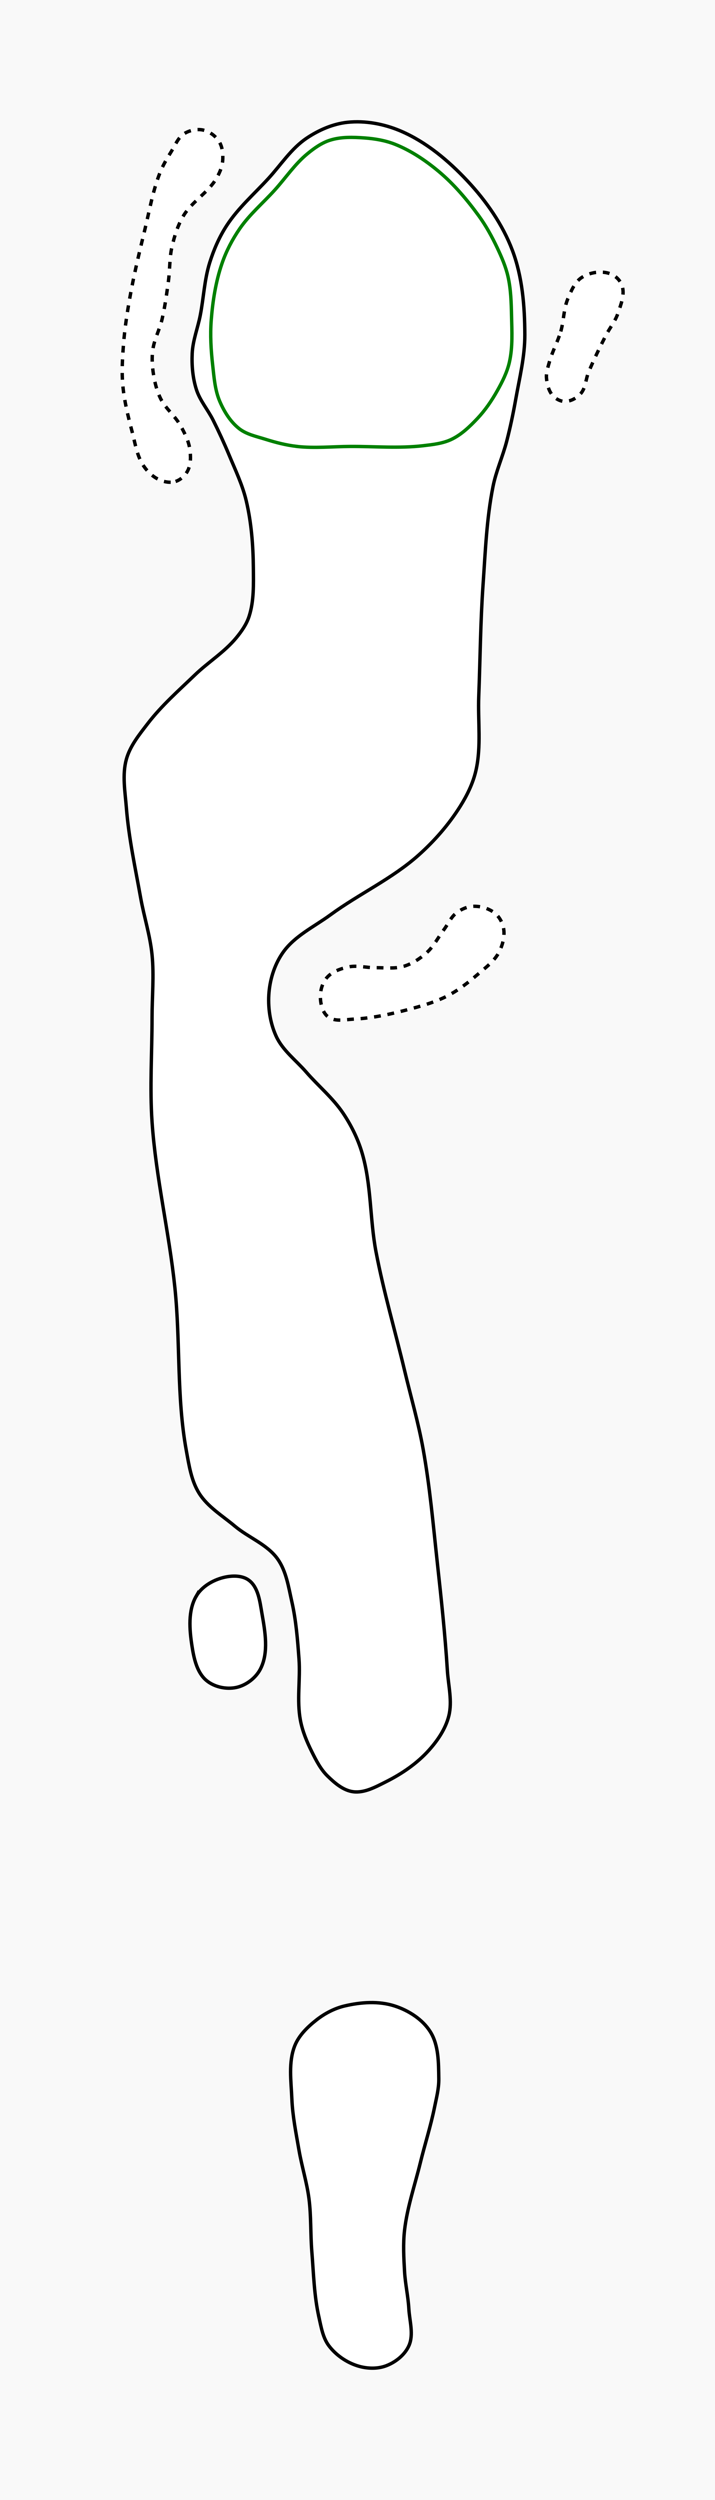
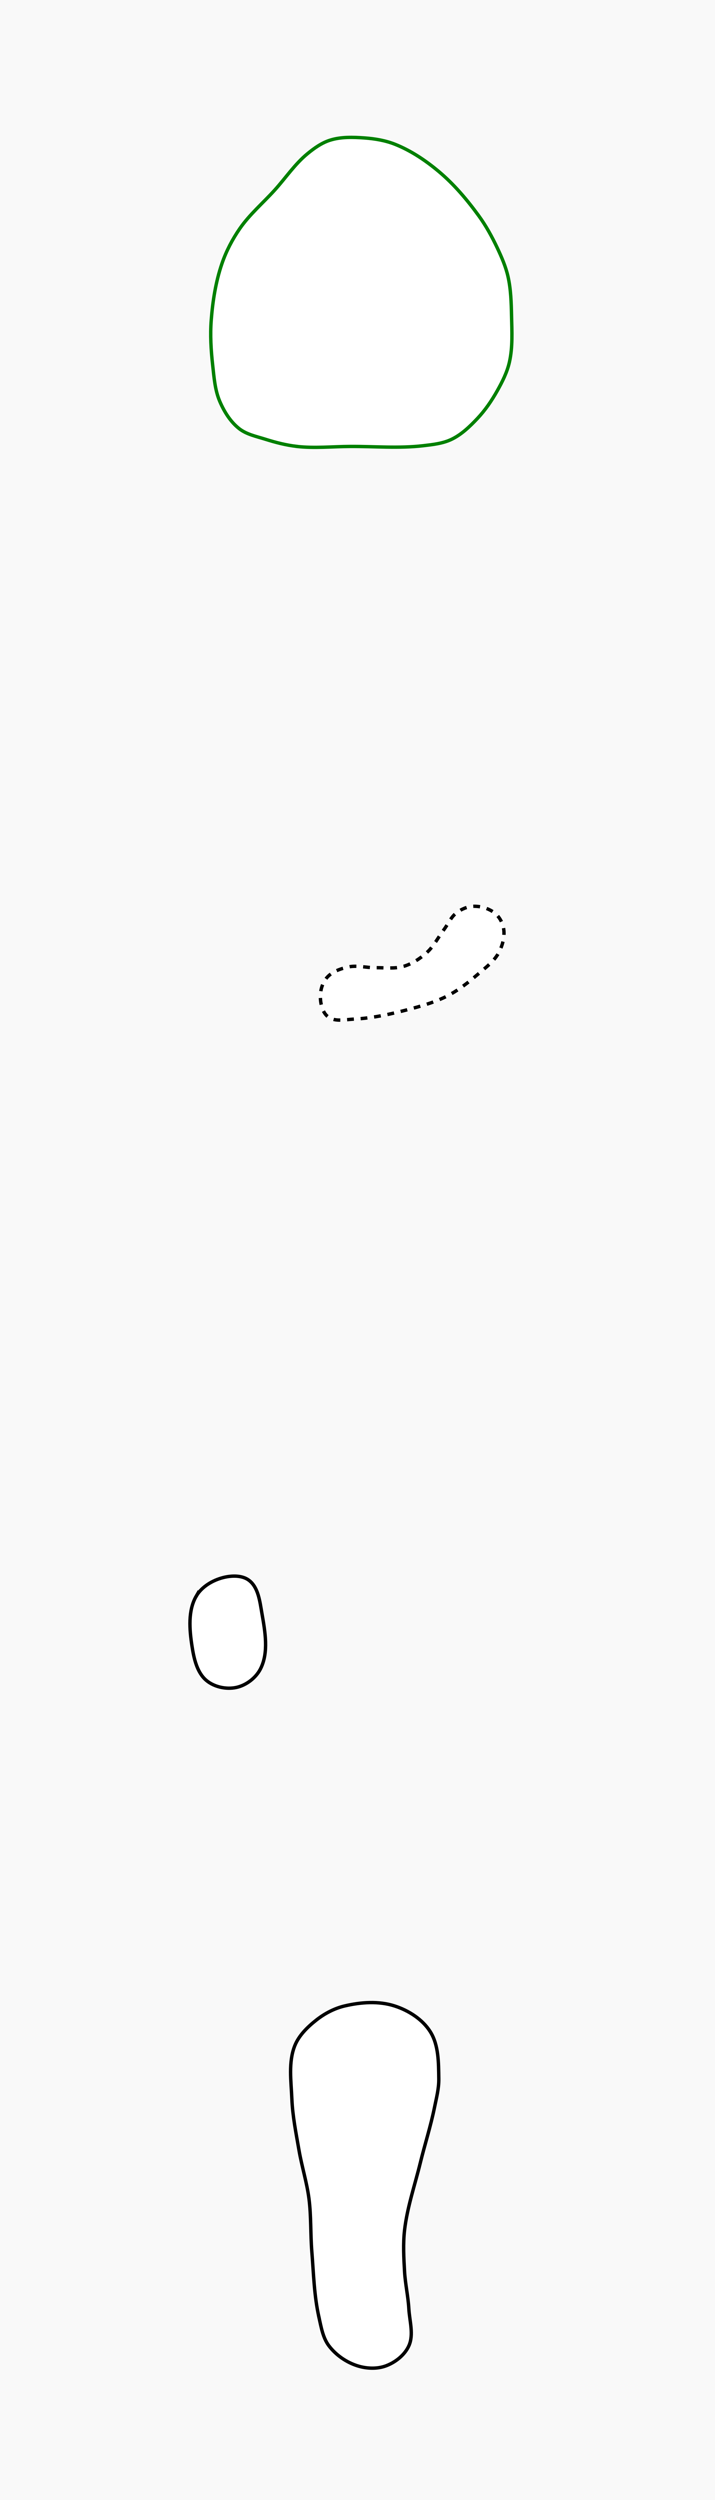
<svg xmlns="http://www.w3.org/2000/svg" xmlns:ns1="http://www.inkscape.org/namespaces/inkscape" xmlns:ns2="http://sodipodi.sourceforge.net/DTD/sodipodi-0.dtd" width="55.75mm" height="194.734mm" viewBox="0 0 55.75 194.734" version="1.1" id="svg5" xml:space="preserve" ns1:version="1.2 (dc2aeda, 2022-05-15)" ns2:docname="10.svg">
  <ns2:namedview id="namedview7" pagecolor="#ffffff" bordercolor="#666666" borderopacity="1.0" ns1:showpageshadow="2" ns1:pageopacity="0.0" ns1:pagecheckerboard="0" ns1:deskcolor="#d1d1d1" ns1:document-units="mm" showgrid="false" ns1:zoom="0.5946522" ns1:cx="297.65298" ns1:cy="438.07119" ns1:window-width="1342" ns1:window-height="737" ns1:window-x="0" ns1:window-y="25" ns1:window-maximized="0" ns1:current-layer="layer2" />
  <defs id="defs2" />
  <g ns1:groupmode="layer" id="layer2" ns1:label="background" transform="translate(-40.171,52.878)" ns2:insensitive="true">
    <rect style="fill:#f9f9f9;stroke-width:0.382" id="rect379" width="55.75" height="194.734" x="40.171" y="-52.878" />
  </g>
  <g ns1:groupmode="layer" id="layer3" ns1:label="fairway" style="display:inline" transform="translate(-16.293,18.806)" ns2:insensitive="true">
-     <path style="display:inline;fill:#ffffff;stroke:#000000;stroke-width:0.265px;stroke-linecap:butt;stroke-linejoin:miter;stroke-opacity:1" d="m 39.717,115.189 c -0.295,-1.567 0.006,-3.193 -0.111,-4.783 -0.11,-1.491 -0.226,-2.992 -0.556,-4.449 -0.259,-1.143 -0.432,-2.382 -1.112,-3.337 -0.814,-1.141 -2.264,-1.657 -3.337,-2.558 -0.964,-0.81 -2.113,-1.491 -2.781,-2.558 -0.616,-0.984 -0.792,-2.195 -1.001,-3.337 -0.762,-4.168 -0.452,-8.466 -0.89,-12.681 -0.449,-4.319 -1.482,-8.572 -1.78,-12.903 -0.185,-2.7 0,-5.413 0,-8.12 0,-1.631 0.161,-3.271 0,-4.894 -0.149,-1.505 -0.623,-2.961 -0.89,-4.449 -0.417,-2.328 -0.926,-4.65 -1.112,-7.008 -0.099,-1.257 -0.337,-2.567 0,-3.782 0.289,-1.042 1.01,-1.924 1.669,-2.781 1.071,-1.393 2.404,-2.565 3.671,-3.782 1.041,-1.001 2.306,-1.778 3.226,-2.892 0.413,-0.5 0.801,-1.052 1.001,-1.669 0.391,-1.204 0.345,-2.516 0.334,-3.782 -0.016,-1.752 -0.153,-3.523 -0.556,-5.228 -0.292,-1.233 -0.848,-2.39 -1.335,-3.56 -0.384,-0.921 -0.802,-1.829 -1.249,-2.721 -0.406,-0.809 -1.028,-1.52 -1.302,-2.382 -0.286,-0.9 -0.371,-1.87 -0.327,-2.813 0.047,-1.007 0.434,-1.969 0.628,-2.958 0.268,-1.368 0.322,-2.786 0.739,-4.116 0.318,-1.012 0.749,-2.004 1.329,-2.892 0.891,-1.365 2.143,-2.457 3.245,-3.657 0.976,-1.064 1.784,-2.336 2.983,-3.14 0.946,-0.635 2.053,-1.118 3.186,-1.237 1.382,-0.145 2.836,0.126 4.116,0.667 2.001,0.847 3.742,2.308 5.228,3.893 1.472,1.571 2.754,3.404 3.513,5.418 0.782,2.073 0.962,4.361 0.969,6.576 0.005,1.685 -0.412,3.346 -0.707,5.004 -0.196,1.102 -0.426,2.2 -0.707,3.284 -0.307,1.187 -0.826,2.319 -1.066,3.521 -0.505,2.522 -0.599,5.11 -0.779,7.675 -0.202,2.887 -0.222,5.784 -0.334,8.676 -0.074,1.928 0.211,3.904 -0.222,5.784 -0.227,0.987 -0.685,1.923 -1.224,2.781 -0.881,1.404 -1.991,2.677 -3.226,3.782 -2.069,1.852 -4.655,3.033 -6.897,4.672 -1.257,0.919 -2.762,1.627 -3.671,2.892 -0.643,0.895 -1.012,2.017 -1.112,3.115 -0.106,1.159 0.072,2.39 0.556,3.448 0.504,1.101 1.542,1.867 2.336,2.781 0.947,1.091 2.089,2.026 2.892,3.226 0.618,0.923 1.123,1.94 1.446,3.003 0.763,2.508 0.619,5.211 1.112,7.786 0.595,3.109 1.49,6.153 2.225,9.232 0.486,2.038 1.075,4.056 1.446,6.118 0.53,2.942 0.788,5.927 1.112,8.899 0.303,2.776 0.605,5.555 0.779,8.343 0.074,1.185 0.403,2.409 0.111,3.56 -0.253,0.999 -0.868,1.904 -1.557,2.67 -0.923,1.025 -2.104,1.83 -3.337,2.447 -0.797,0.399 -1.674,0.891 -2.558,0.779 -0.776,-0.099 -1.442,-0.678 -2.002,-1.224 -0.538,-0.524 -0.889,-1.219 -1.224,-1.891 -0.387,-0.777 -0.729,-1.594 -0.89,-2.447 z" id="path548" ns2:nodetypes="aaaaaaaaaaaaaaaaaaaaaaaaaaaaaaaaaaaaaaaaaaaaaaaaaaaaaaaaaaaaa" />
-   </g>
+     </g>
  <g ns1:groupmode="layer" id="layer4" ns1:label="tees" style="display:inline" transform="translate(-16.293,18.806)" ns2:insensitive="true">
    <path style="fill:#ffffff;stroke:#000000;stroke-width:0.265px;stroke-linecap:butt;stroke-linejoin:miter;stroke-opacity:1" d="m 41.163,161.685 c -0.379,-1.673 -0.417,-3.407 -0.556,-5.117 -0.111,-1.369 -0.046,-2.753 -0.222,-4.116 -0.165,-1.276 -0.56,-2.514 -0.779,-3.782 -0.229,-1.328 -0.5,-2.658 -0.556,-4.004 -0.058,-1.373 -0.28,-2.837 0.222,-4.116 0.318,-0.809 0.987,-1.463 1.669,-2.002 0.65,-0.515 1.418,-0.922 2.225,-1.112 1.263,-0.298 2.658,-0.398 3.893,0 1.087,0.351 2.171,1.036 2.781,2.002 0.664,1.051 0.648,2.427 0.667,3.671 0.012,0.75 -0.185,1.49 -0.334,2.225 -0.296,1.463 -0.757,2.888 -1.112,4.338 -0.426,1.738 -1.018,3.45 -1.224,5.228 -0.123,1.068 -0.062,2.152 0,3.226 0.056,0.969 0.278,1.923 0.334,2.892 0.055,0.962 0.398,2.014 0,2.892 -0.326,0.718 -1.042,1.28 -1.78,1.557 -0.694,0.261 -1.517,0.223 -2.225,0 -0.863,-0.272 -1.678,-0.836 -2.225,-1.557 -0.474,-0.626 -0.605,-1.458 -0.779,-2.225 z" id="path702" ns2:nodetypes="aaaaaaaaaaaaaaaaaaaaa" />
    <path style="fill:#ffffff;stroke:#000000;stroke-width:0.265px;stroke-linecap:butt;stroke-linejoin:miter;stroke-opacity:1" d="m 31.597,105.511 c -0.656,1.125 -0.534,2.606 -0.334,3.893 0.148,0.953 0.378,2.045 1.112,2.67 0.61,0.519 1.553,0.723 2.336,0.556 0.776,-0.165 1.53,-0.739 1.891,-1.446 0.657,-1.288 0.361,-2.913 0.111,-4.338 -0.158,-0.902 -0.274,-2.001 -1.001,-2.558 -0.533,-0.409 -1.351,-0.385 -2.002,-0.222 -0.828,0.207 -1.683,0.709 -2.113,1.446 z" id="path704" ns2:nodetypes="aaaaaaaaa" />
  </g>
  <g ns1:groupmode="layer" id="layer7" ns1:label="green" style="display:inline" transform="translate(-4.894,-5.699)" ns2:insensitive="true">
    <path style="fill:#ffffff;stroke:#008000;stroke-width:0.265px;stroke-linecap:butt;stroke-linejoin:miter;stroke-opacity:1" d="m 28.04,40.472 c 1.382,0.155 2.781,0.007 4.171,0 1.891,-0.009 3.794,0.162 5.673,-0.056 0.755,-0.088 1.54,-0.17 2.225,-0.501 0.772,-0.373 1.413,-0.99 2.002,-1.613 0.612,-0.647 1.121,-1.393 1.557,-2.169 0.395,-0.702 0.767,-1.439 0.945,-2.225 0.268,-1.176 0.194,-2.409 0.167,-3.615 -0.023,-1.024 -0.05,-2.061 -0.278,-3.059 -0.176,-0.772 -0.496,-1.509 -0.834,-2.225 -0.412,-0.871 -0.879,-1.724 -1.446,-2.503 -0.912,-1.252 -1.927,-2.454 -3.115,-3.448 -1.022,-0.855 -2.156,-1.617 -3.393,-2.113 -0.756,-0.303 -1.579,-0.442 -2.392,-0.501 -0.889,-0.064 -1.818,-0.096 -2.67,0.167 -0.659,0.203 -1.246,0.619 -1.78,1.057 -0.985,0.807 -1.704,1.892 -2.558,2.836 -0.907,1.002 -1.957,1.891 -2.725,3.003 -0.579,0.839 -1.06,1.76 -1.39,2.725 -0.483,1.41 -0.718,2.908 -0.834,4.394 -0.091,1.165 -0.02,2.343 0.111,3.504 0.108,0.957 0.176,1.951 0.556,2.836 0.341,0.794 0.824,1.577 1.502,2.113 0.581,0.459 1.352,0.612 2.058,0.834 0.798,0.251 1.616,0.463 2.447,0.556 z" id="path755" ns2:nodetypes="aaaaaaaaaaaaaaaaaaaaaaaaa" />
  </g>
  <g ns1:groupmode="layer" id="layer6" ns1:label="sand" style="display:inline" transform="translate(-16.293,18.806)" ns2:insensitive="true">
-     <path style="fill:#ffffff;stroke:#000000;stroke-width:0.265px;stroke-linecap:butt;stroke-linejoin:miter;stroke-dasharray:0.529, 0.529;stroke-dashoffset:0;stroke-opacity:1" d="m 60.017,7.013 c 0.245,-0.837 0.215,-1.755 0.556,-2.558 0.261,-0.615 0.544,-1.316 1.112,-1.669 0.619,-0.384 1.479,-0.514 2.169,-0.278 0.422,0.144 0.807,0.522 0.945,0.945 0.228,0.695 -0.099,1.476 -0.334,2.169 -0.211,0.621 -0.648,1.14 -0.945,1.724 -0.474,0.931 -0.932,1.872 -1.335,2.836 -0.228,0.547 -0.217,1.227 -0.612,1.669 -0.304,0.34 -0.768,0.606 -1.224,0.612 -0.348,0.004 -0.711,-0.187 -0.945,-0.445 -0.332,-0.364 -0.46,-0.9 -0.501,-1.39 -0.034,-0.413 0.113,-0.824 0.222,-1.224 0.225,-0.82 0.651,-1.575 0.89,-2.392 z" id="path757" ns2:nodetypes="aaaaaaaaaaaaaa" />
-     <path style="fill:#ffffff;stroke:#000000;stroke-width:0.265px;stroke-linecap:butt;stroke-linejoin:miter;stroke-dasharray:0.529, 0.529;stroke-dashoffset:0;stroke-opacity:1" d="m 29.984,18.693 c 0.399,-0.131 0.754,-0.46 0.945,-0.834 0.255,-0.497 0.244,-1.115 0.167,-1.669 -0.09,-0.651 -0.405,-1.26 -0.723,-1.835 -0.423,-0.766 -1.168,-1.33 -1.557,-2.113 -0.292,-0.589 -0.453,-1.242 -0.556,-1.891 -0.099,-0.623 -0.139,-1.266 -0.056,-1.891 0.11,-0.826 0.534,-1.581 0.723,-2.392 0.231,-0.988 0.364,-1.998 0.501,-3.003 0.12,-0.887 0.074,-1.798 0.278,-2.67 0.194,-0.828 0.452,-1.662 0.89,-2.392 0.662,-1.104 1.902,-1.785 2.558,-2.892 0.251,-0.424 0.461,-0.899 0.501,-1.39 0.041,-0.507 -0.007,-1.071 -0.278,-1.502 -0.269,-0.427 -0.732,-0.778 -1.224,-0.89 -0.496,-0.113 -1.072,0.006 -1.502,0.278 -0.482,0.306 -0.699,0.906 -1.001,1.39 -0.333,0.535 -0.659,1.082 -0.89,1.669 -0.555,1.41 -0.81,2.921 -1.168,4.394 -0.426,1.753 -0.851,3.508 -1.168,5.284 -0.217,1.216 -0.406,2.439 -0.501,3.671 -0.081,1.054 -0.151,2.118 -0.056,3.17 0.11,1.224 0.408,2.427 0.723,3.615 0.241,0.907 0.369,1.889 0.89,2.67 0.314,0.47 0.759,0.891 1.279,1.112 0.377,0.161 0.834,0.239 1.224,0.111 z" id="path759" ns2:nodetypes="aaaaaaaaaaaaaaaaaaaaaaaaaa" />
    <path style="fill:#ffffff;stroke:#000000;stroke-width:0.265px;stroke-linecap:butt;stroke-linejoin:miter;stroke-dasharray:0.529, 0.529;stroke-dashoffset:0;stroke-opacity:1" d="m 47.781,56.457 c 0.661,-0.199 1.266,-0.596 1.78,-1.057 0.552,-0.495 0.89,-1.187 1.335,-1.78 0.334,-0.445 0.556,-1.001 1.001,-1.335 0.38,-0.285 0.86,-0.492 1.335,-0.501 0.586,-0.011 1.219,0.18 1.669,0.556 0.356,0.298 0.6,0.764 0.667,1.224 0.09,0.619 -0.096,1.283 -0.389,1.835 -0.363,0.683 -1.027,1.164 -1.613,1.669 -0.725,0.625 -1.488,1.224 -2.336,1.669 -0.873,0.457 -1.83,0.745 -2.781,1.001 -1.492,0.402 -3.017,0.759 -4.561,0.834 -0.669,0.033 -1.462,0.23 -2.002,-0.167 -0.436,-0.32 -0.591,-0.962 -0.612,-1.502 -0.021,-0.545 0.146,-1.143 0.501,-1.557 0.405,-0.472 1.062,-0.699 1.669,-0.834 0.688,-0.153 1.409,0.064 2.113,0.056 0.742,-0.009 1.514,0.103 2.225,-0.111 z" id="path761" ns2:nodetypes="aaaaaaaaaaaaaaaaaa" />
  </g>
</svg>